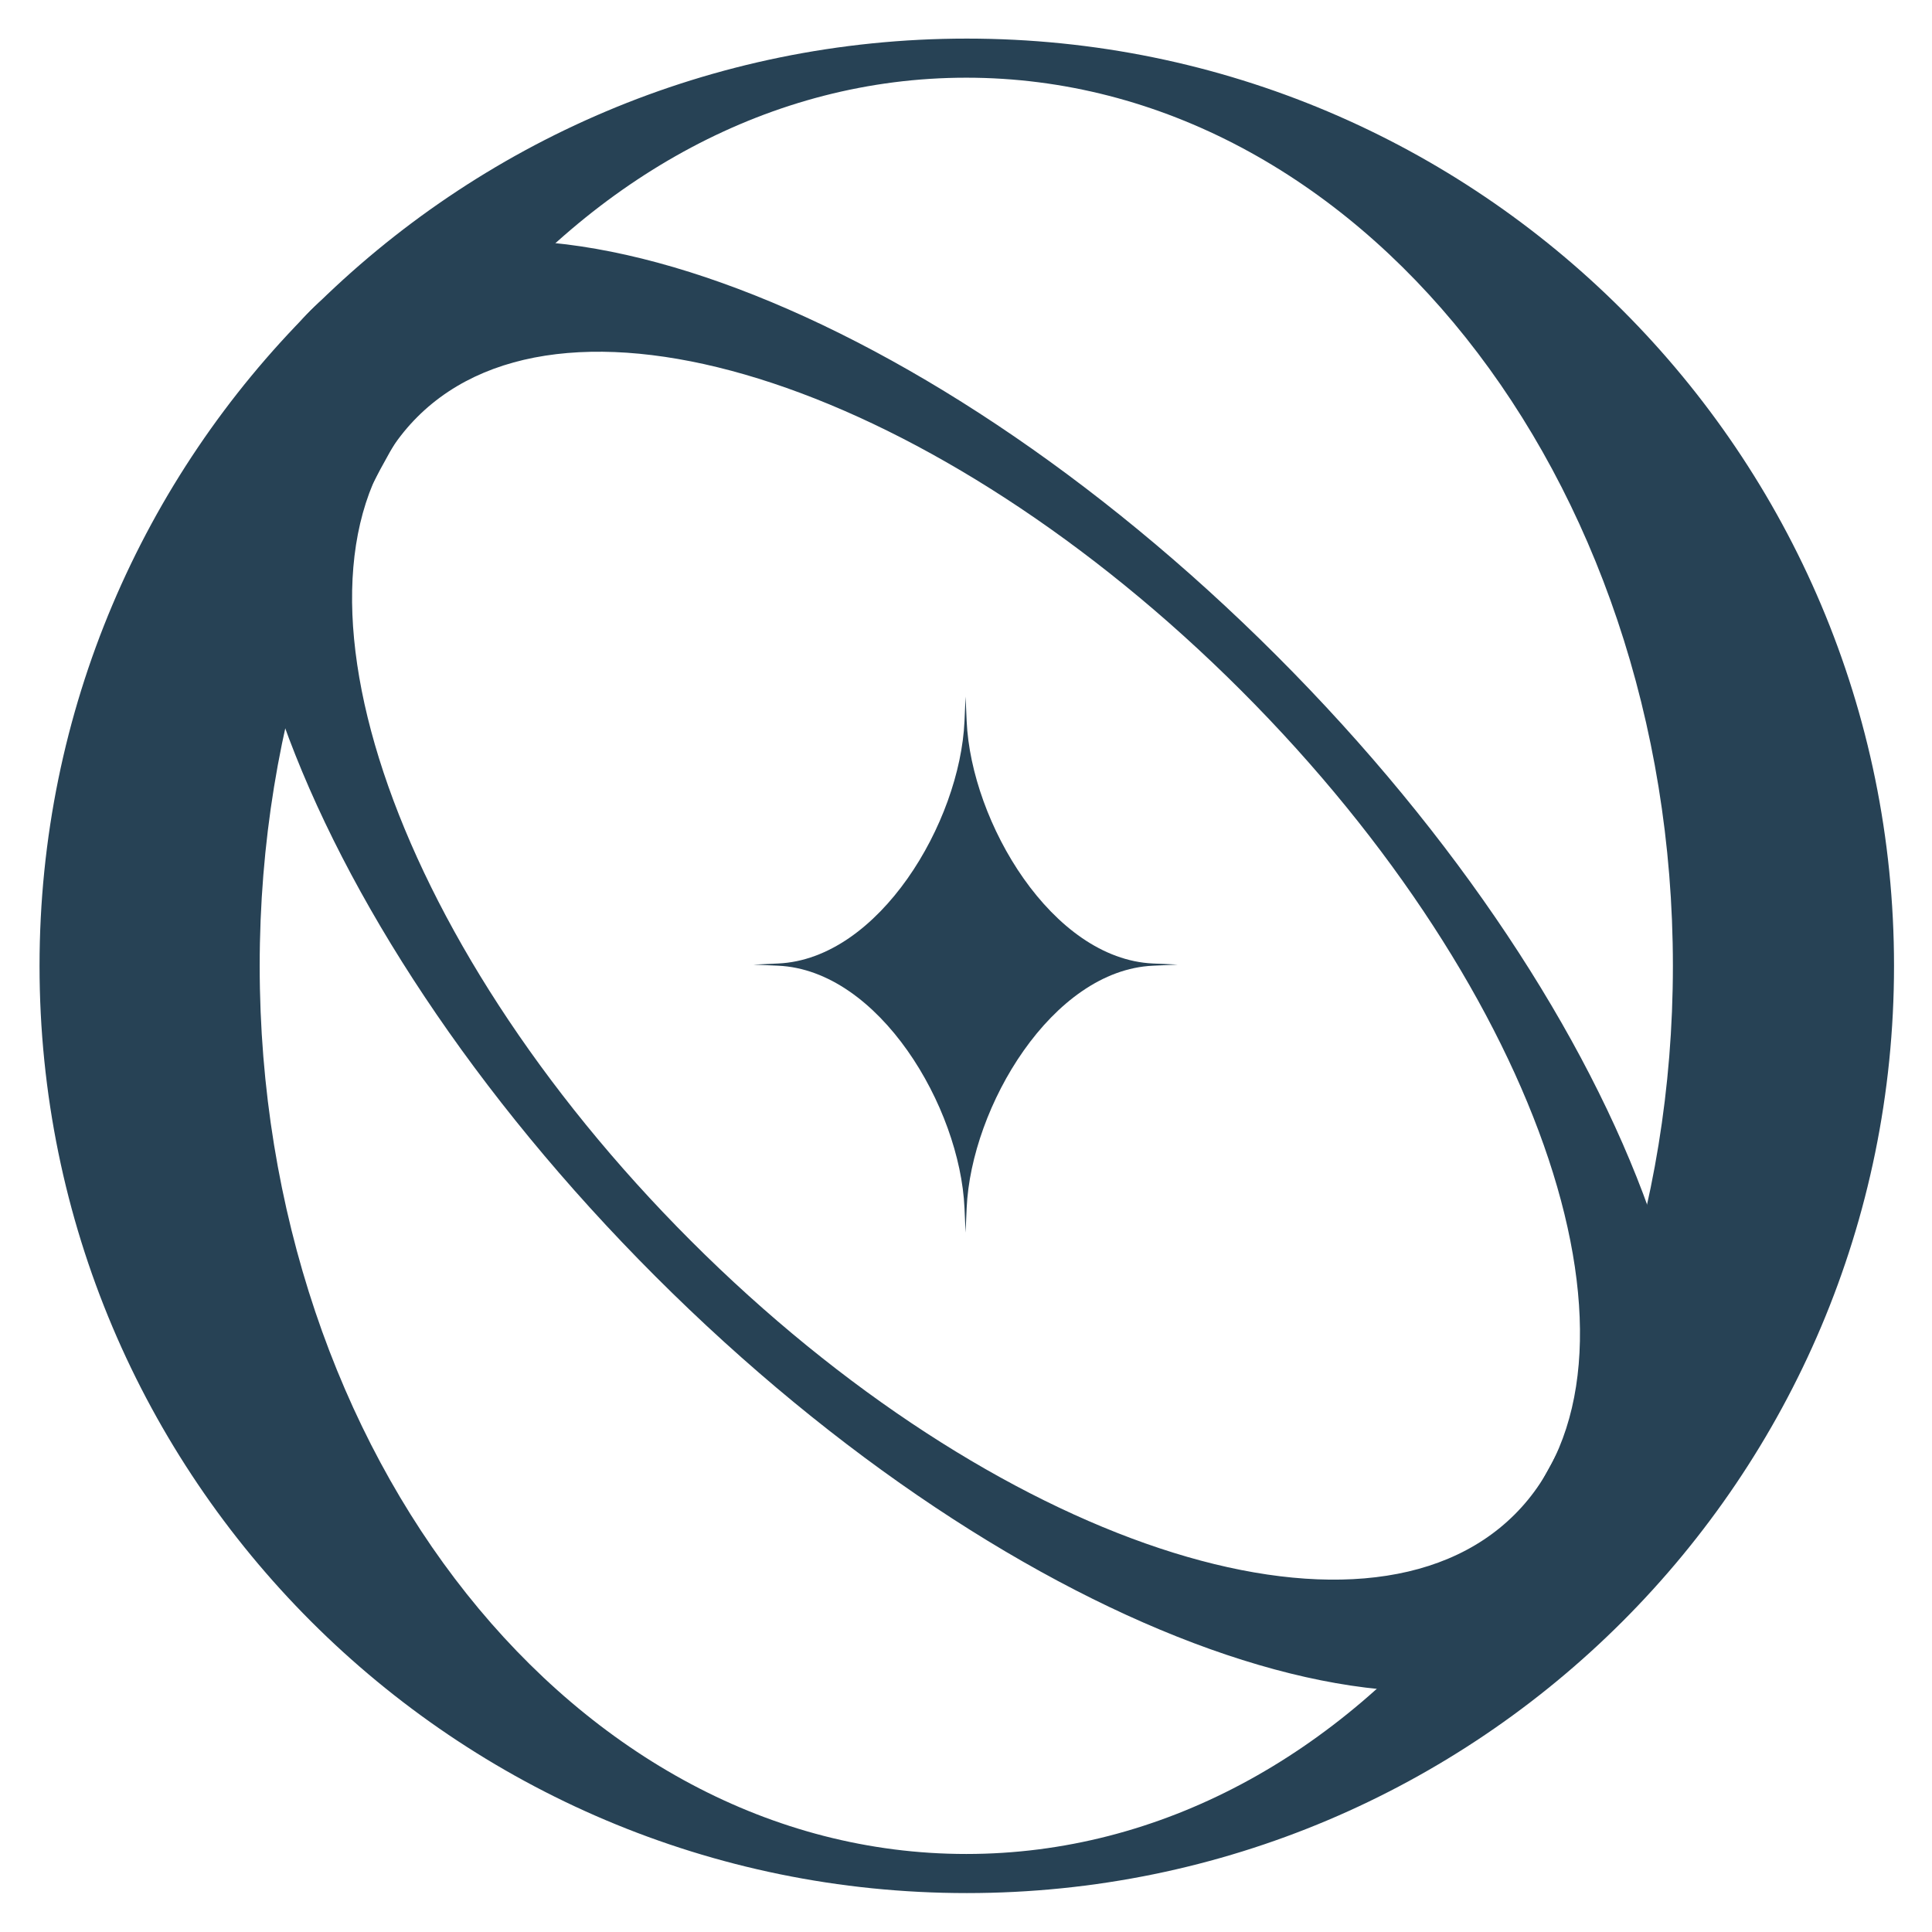
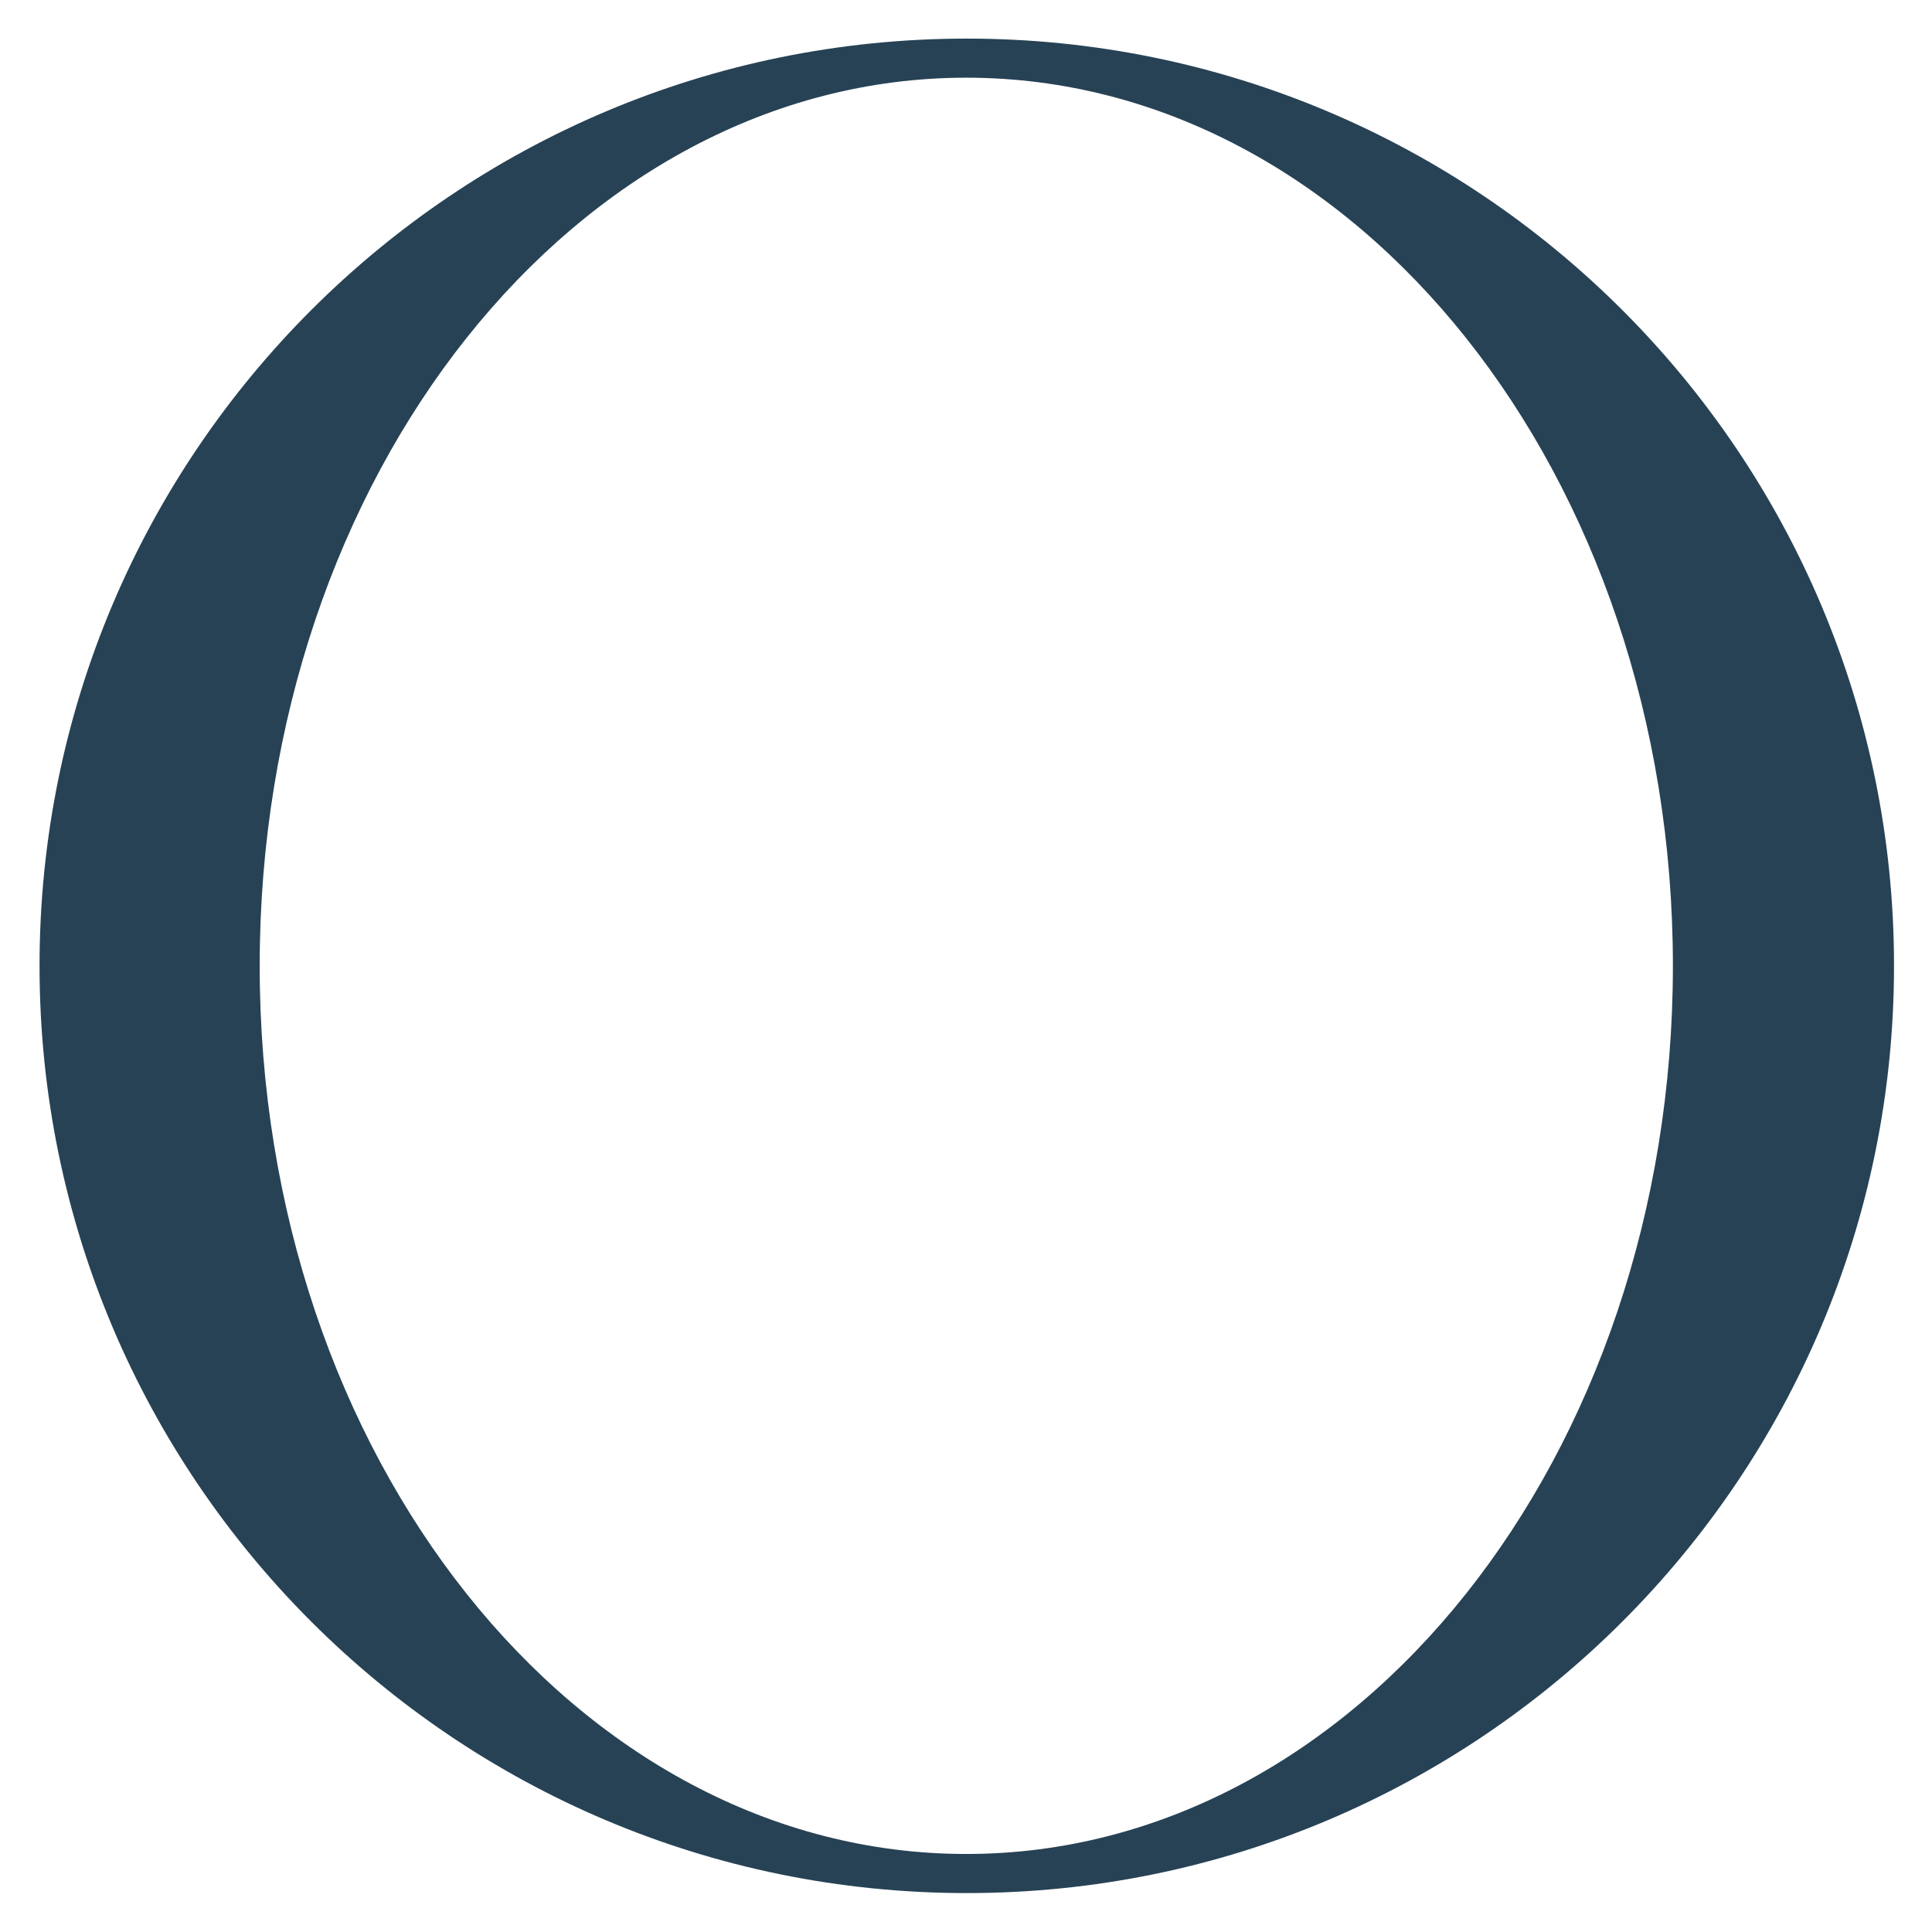
<svg xmlns="http://www.w3.org/2000/svg" width="888" height="888" viewBox="0 0 888 888" fill="none">
  <path fill-rule="evenodd" clip-rule="evenodd" d="M870.544 443.926C870.544 208.551 679.735 17.741 444.359 17.741C208.984 17.741 18.174 208.551 18.174 443.926C18.175 679.302 208.984 870.111 444.359 870.111C679.735 870.111 870.544 679.302 870.544 443.926ZM768.908 443.925C768.908 218.475 623.502 35.711 444.134 35.711C264.767 35.711 119.361 218.475 119.361 443.925C119.361 669.375 264.767 852.138 444.134 852.138C623.502 852.138 768.908 669.375 768.908 443.925Z" fill="#274255" />
-   <path fill-rule="evenodd" clip-rule="evenodd" d="M301.293 586.707C467.693 753.106 666.478 824.108 745.293 745.293C824.108 666.479 753.106 467.693 586.707 301.293C420.307 134.894 221.521 63.892 142.707 142.707C63.892 221.521 134.894 420.307 301.293 586.707ZM317.554 570.317C456.842 709.604 626.375 765.902 696.217 696.06C766.058 626.219 709.761 456.686 570.473 317.398C431.185 178.11 261.652 121.813 191.811 191.654C121.969 261.496 178.267 431.029 317.554 570.317Z" fill="#274255" />
-   <path d="M443.805 320.156L444.308 331.493C446.365 377.938 483.55 440.796 529.995 442.854L541.332 443.356L529.995 443.859C483.55 445.917 446.365 508.775 444.308 555.22L443.805 566.557L443.303 555.22C441.245 508.775 404.06 445.917 357.615 443.859L346.279 443.356L357.615 442.854C404.06 440.796 441.245 377.938 443.303 331.493L443.805 320.156Z" fill="#274255" />
</svg>